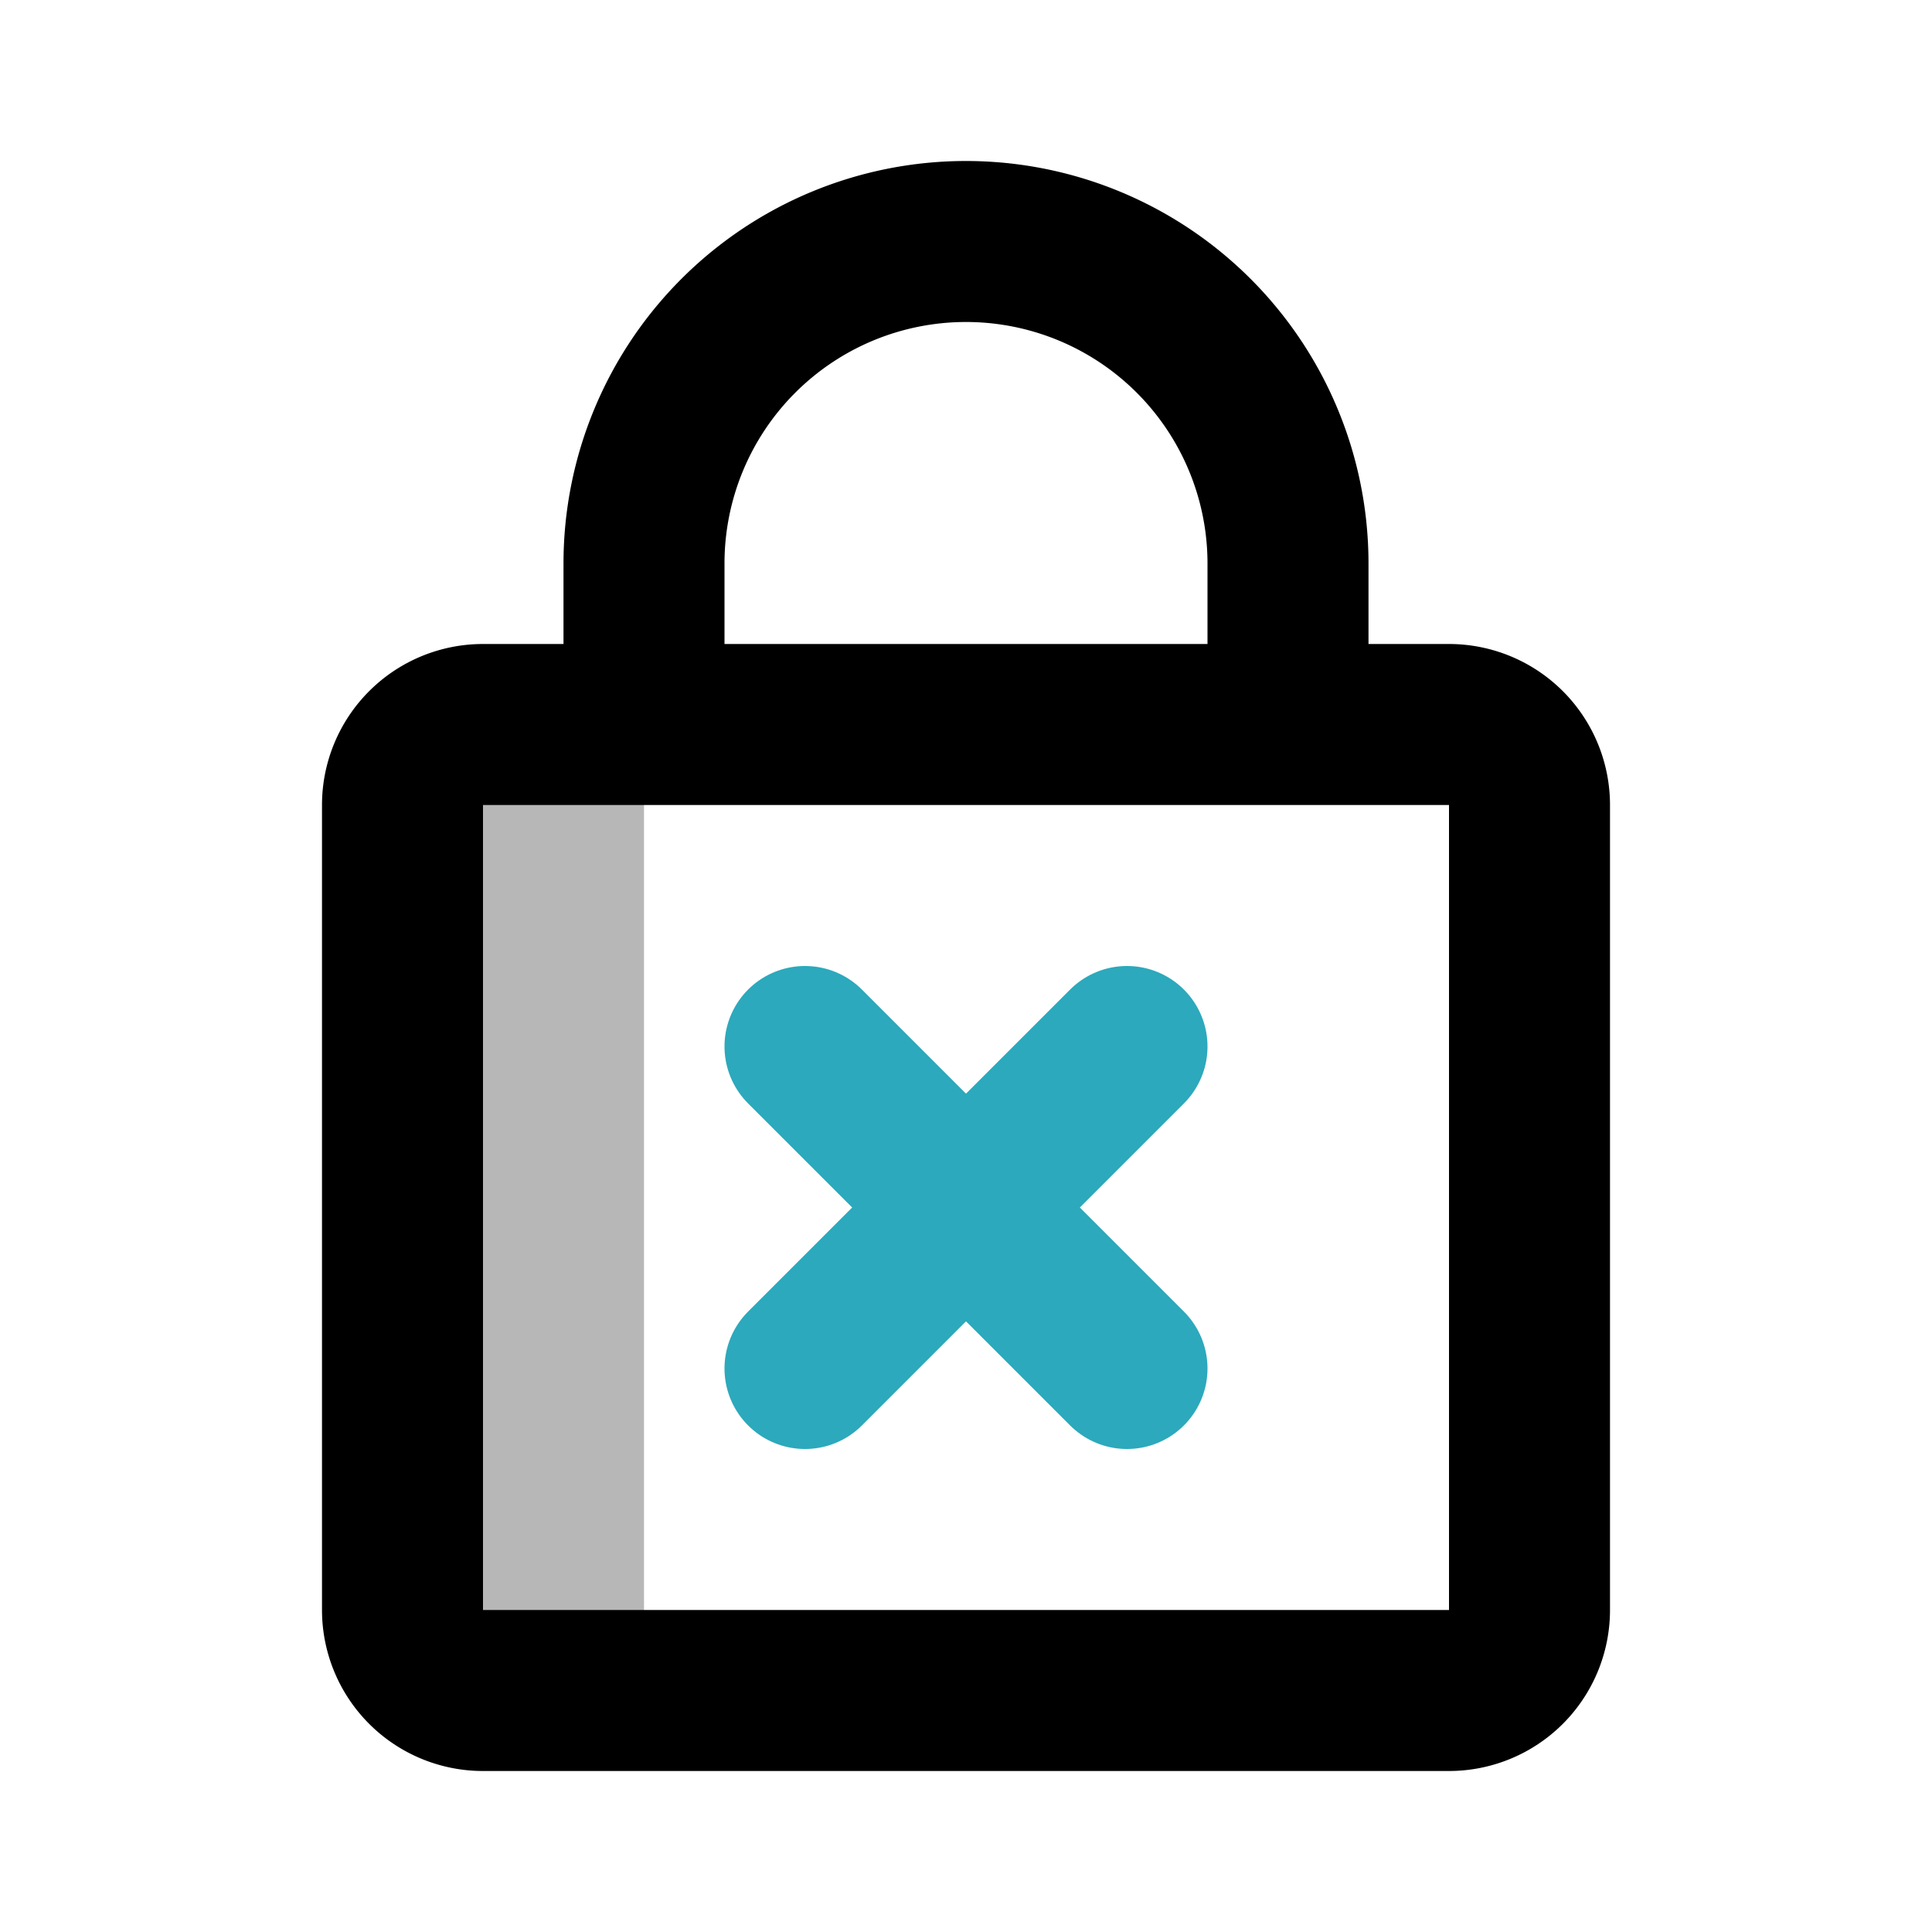
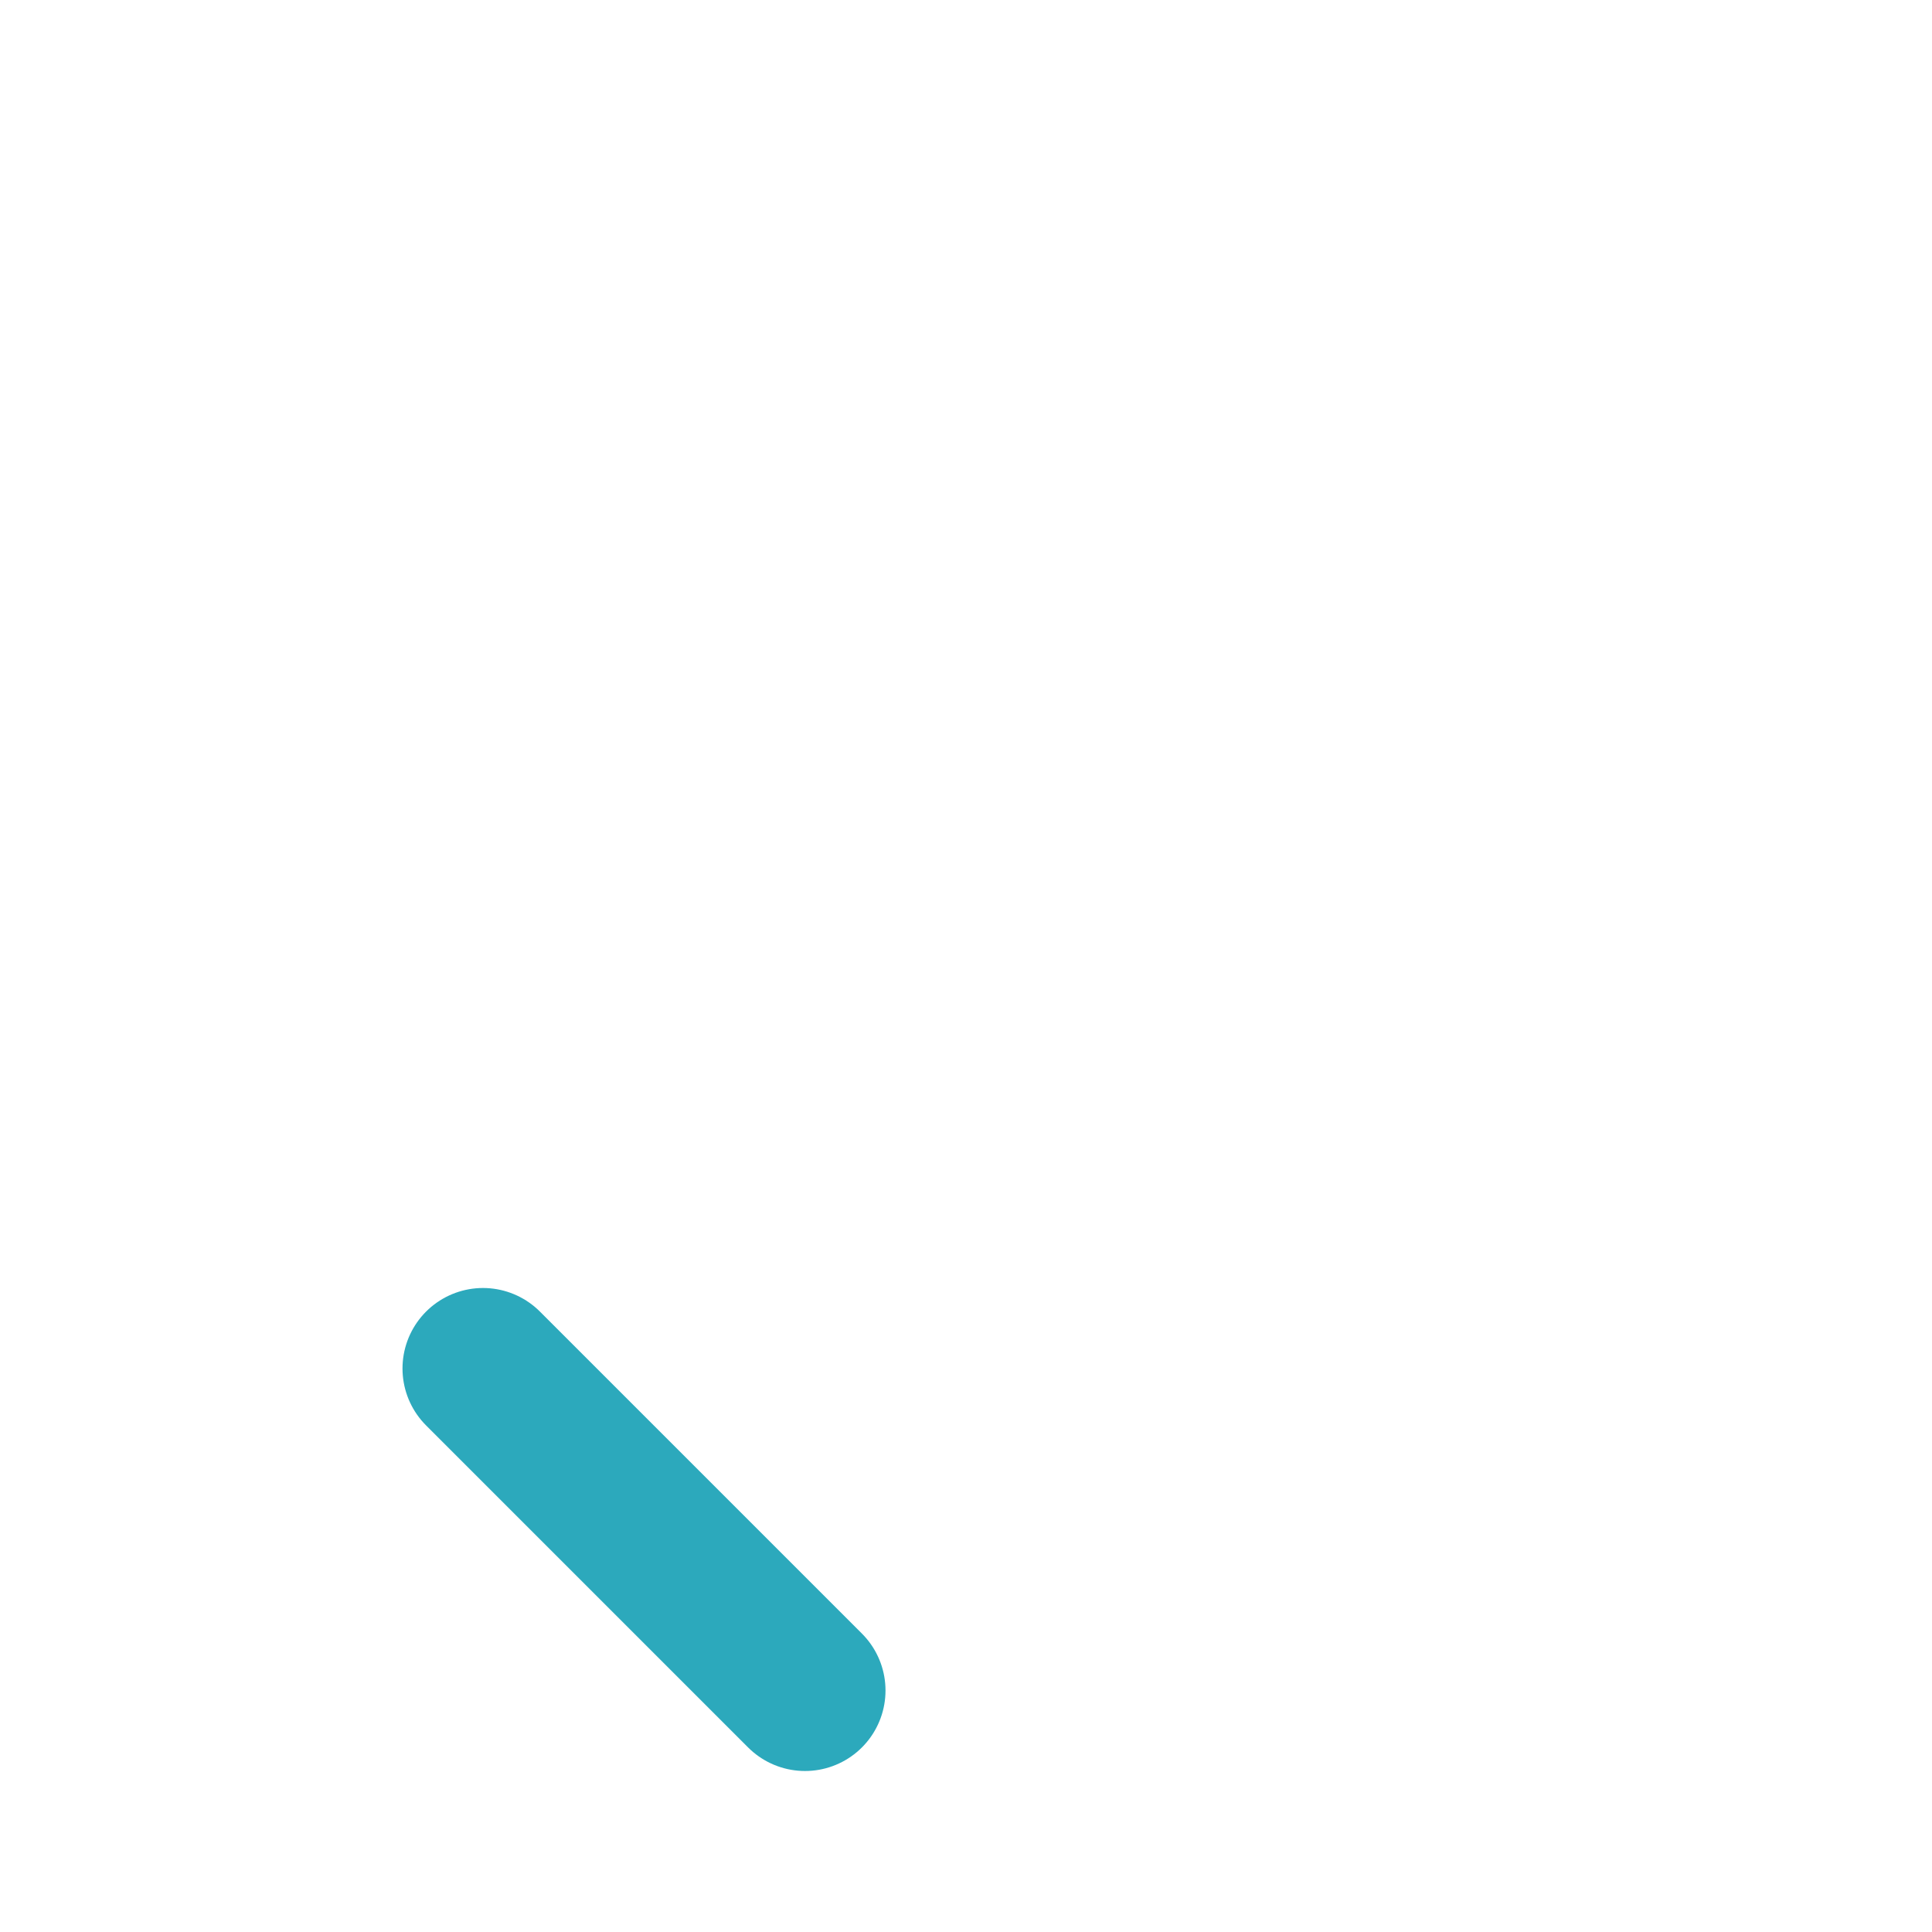
<svg xmlns="http://www.w3.org/2000/svg" width="800px" height="800px" viewBox="0 0 24 24" id="lock-cross" class="icon multi-color">
-   <path id="tertiary-fill" d="M6,9H8A0,0,0,0,1,8,9V21a0,0,0,0,1,0,0H6a1,1,0,0,1-1-1V10A1,1,0,0,1,6,9Z" style="fill: #b7b7b7; stroke-width: 2;" />
-   <path id="primary-stroke" d="M18,21H6a1,1,0,0,1-1-1V10A1,1,0,0,1,6,9H18a1,1,0,0,1,1,1V20A1,1,0,0,1,18,21ZM16,9V7a4,4,0,0,0-4-4h0A4,4,0,0,0,8,7V9" style="fill: none; stroke: rgb(0, 0, 0); stroke-linecap: round; stroke-linejoin: round; stroke-width: 2;" />
-   <path id="secondary-stroke" d="M10,17l4-4m-4,0,4,4" style="fill: none; stroke: rgb(44, 169, 188); stroke-linecap: round; stroke-linejoin: round; stroke-width: 2;" />
+   <path id="secondary-stroke" d="M10,17m-4,0,4,4" style="fill: none; stroke: rgb(44, 169, 188); stroke-linecap: round; stroke-linejoin: round; stroke-width: 2;" />
</svg>